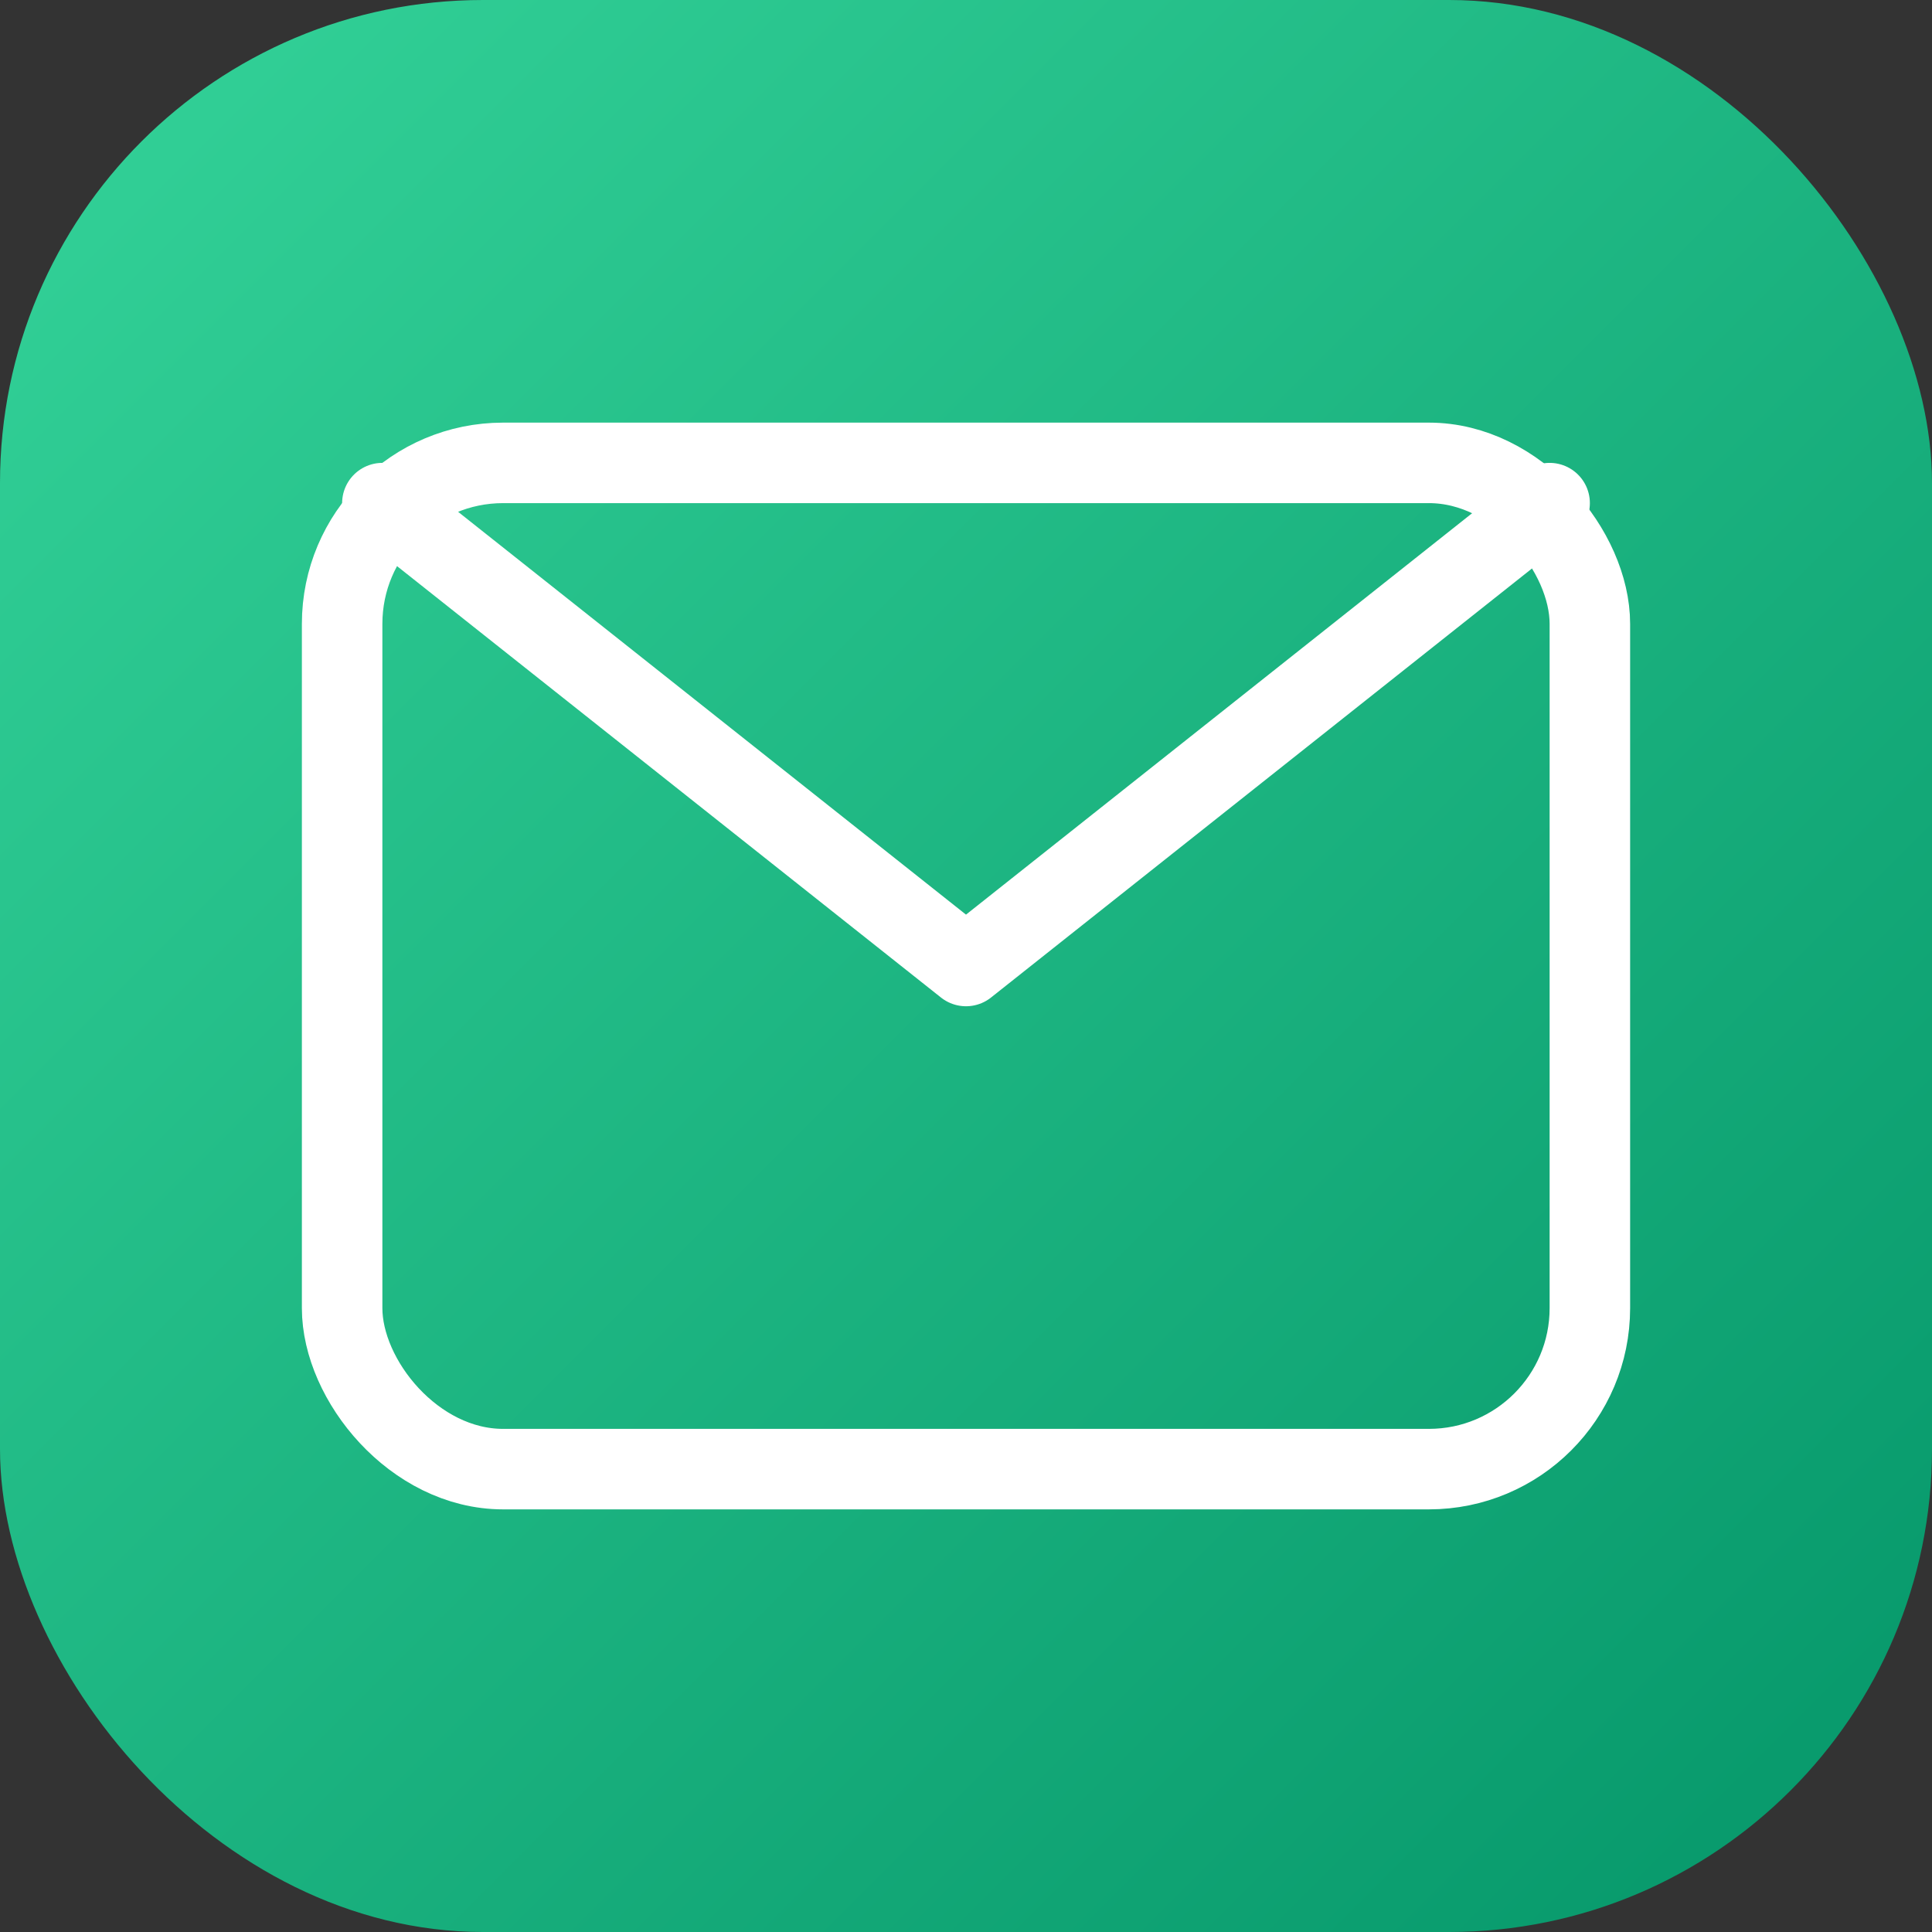
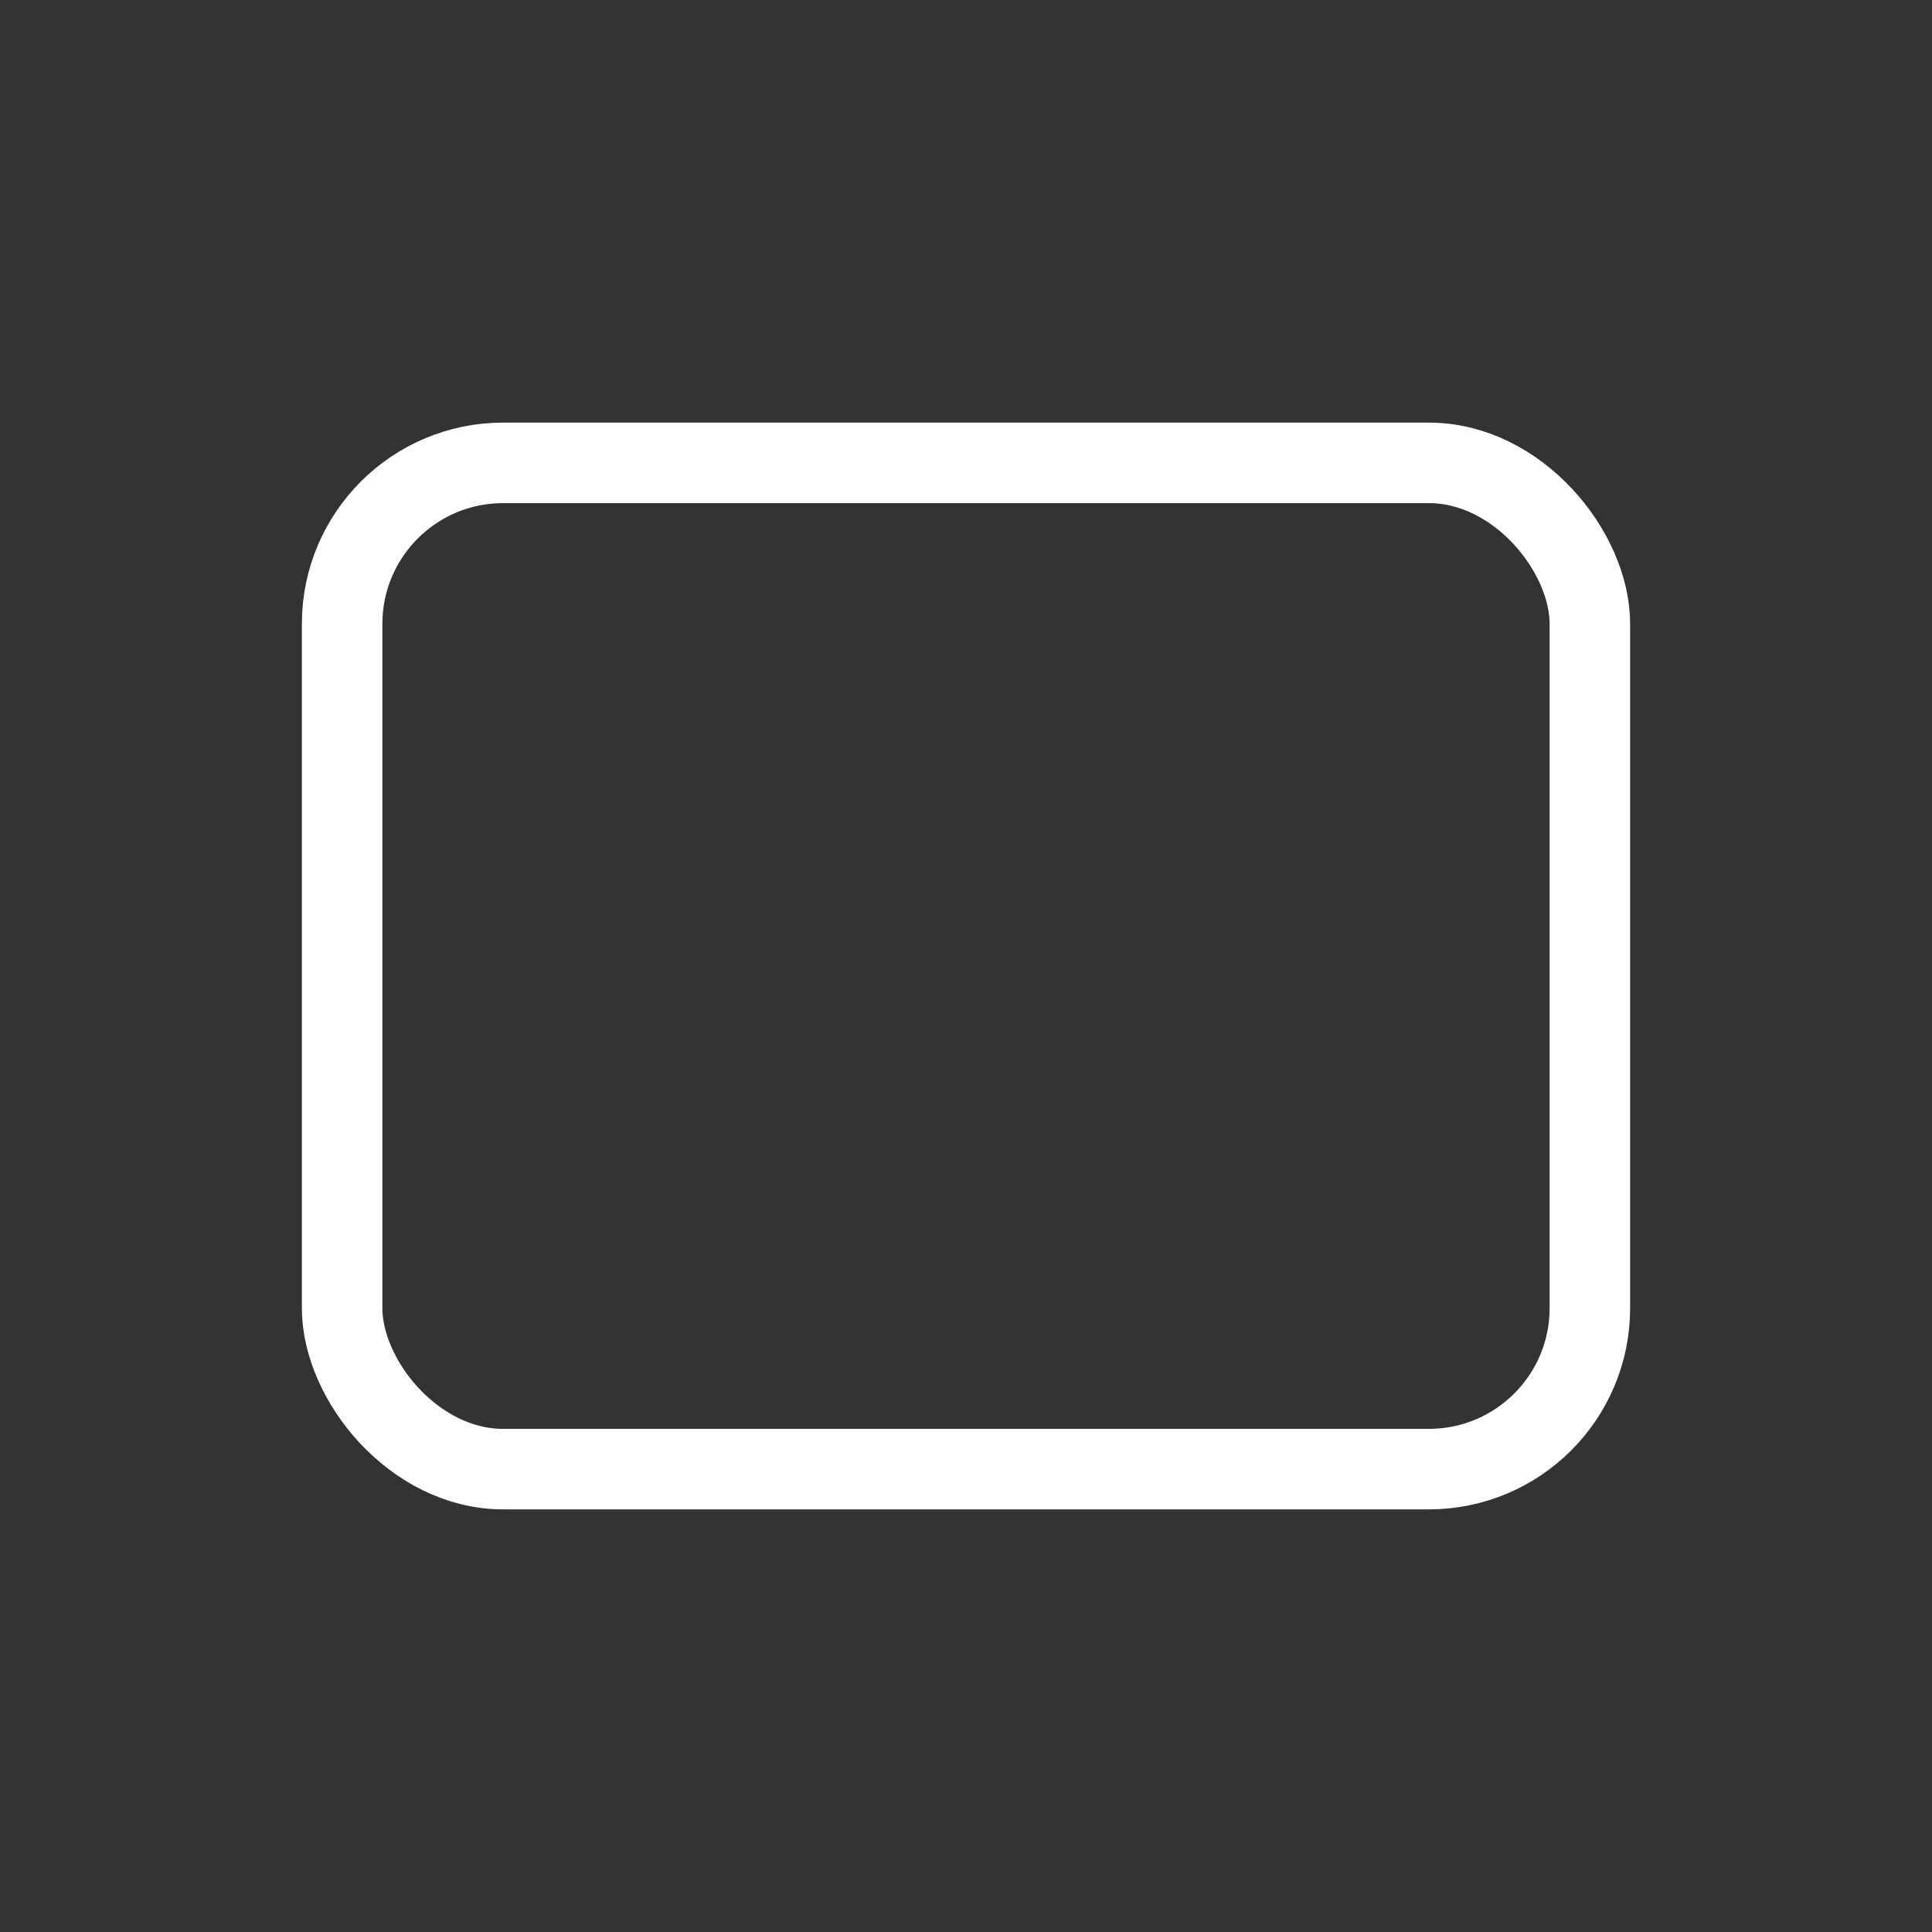
<svg xmlns="http://www.w3.org/2000/svg" width="256" height="256" viewBox="0 0 48 48" fill="none">
  <rect x="0" y="0" width="48" height="48" fill="#333333" stroke="none" />
  <title>PostlyGreen Logomark (brand gradients)</title>
-   <rect x="0" y="0" width="48" height="48" rx="12" fill="url(#tileGrad)" />
  <rect x="8.5" y="11.5" width="31" height="25" rx="4" stroke="white" stroke-width="2" fill="none" />
-   <path d="M9.5 12.5 L24 24 L38.5 12.5" stroke="white" stroke-width="2" stroke-linecap="round" stroke-linejoin="round" />
  <defs>
    <linearGradient id="tileGrad" x1="0" y1="0" x2="48" y2="48" gradientUnits="userSpaceOnUse">
      <stop offset="0" stop-color="#34d399" />
      <stop offset="1" stop-color="#059669" />
    </linearGradient>
  </defs>
</svg>